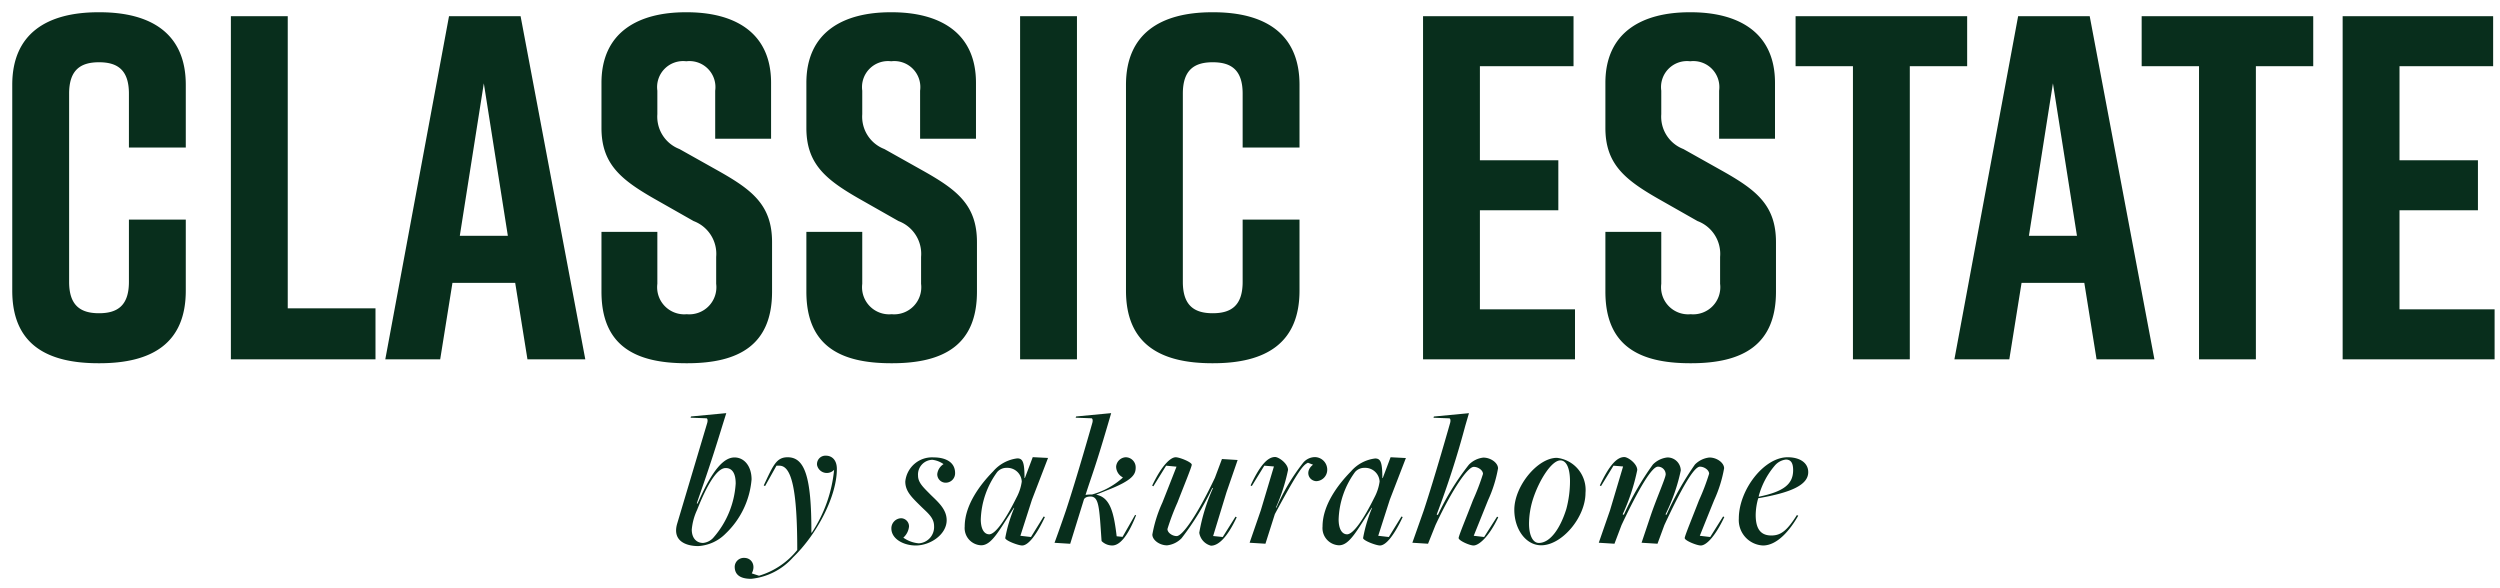
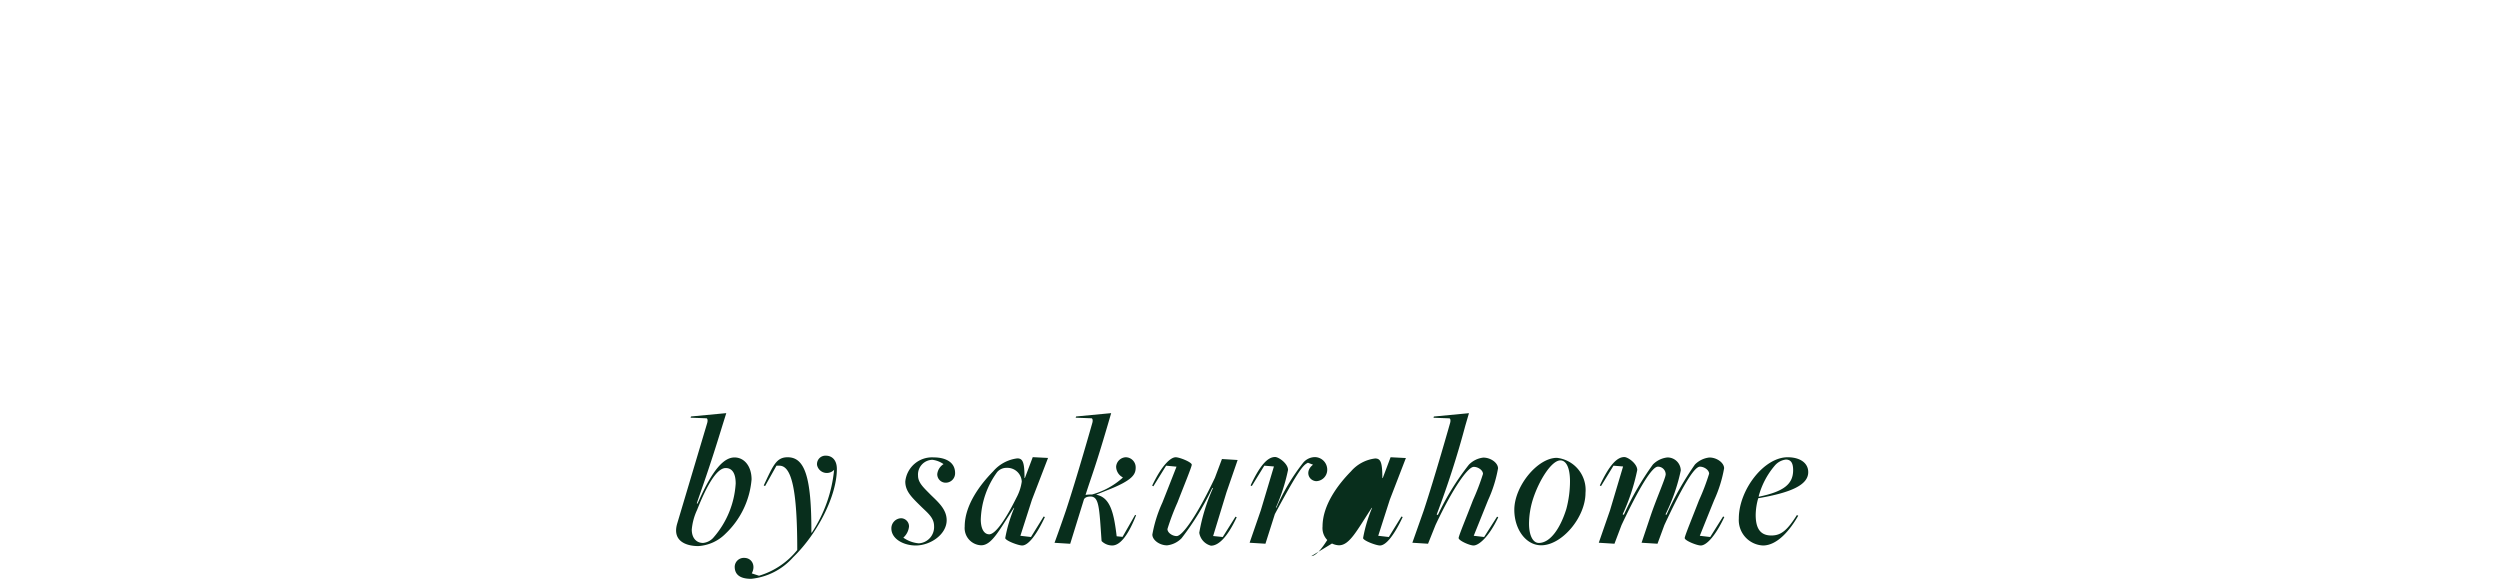
<svg xmlns="http://www.w3.org/2000/svg" width="204" height="48">
  <g data-name="グループ 163" fill="#082e1c">
-     <path data-name="パス 2924" d="M15.16 17.92h-4.64V23c0 1.96-.96 2.56-2.44 2.56s-2.44-.6-2.44-2.56V7.64c0-1.96.96-2.56 2.44-2.56s2.44.6 2.44 2.56v4.4h4.64V6.92c0-4.16-2.8-5.92-7.04-5.92h-.08C3.8 1 1 2.76 1 6.92v16.8c0 4.36 2.8 5.92 7.04 5.92h.08c4.24 0 7.04-1.6 7.04-5.92Zm15.48 7.24h-7.16V1.32h-4.64v28h11.8Zm12.4 4.16h4.72l-5.28-28h-5.84l-5.2 28h4.48l1-6.24h5.12Zm-5.52-10.08L39.48 6.8l1.96 12.44Zm25.4-7.92V6.76C62.92 2.6 59.88 1 56.04 1h-.08c-3.84 0-6.88 1.6-6.88 5.76v3.68c0 2.92 1.56 4.2 4.28 5.76l3.24 1.84a2.854 2.854 0 0 1 1.84 2.92v2.2a2.212 2.212 0 0 1-2.4 2.48 2.212 2.212 0 0 1-2.4-2.48v-4.24h-4.56v4.88c0 4.36 2.68 5.84 6.92 5.84h.08c4.24 0 6.92-1.52 6.92-5.84v-4.04c0-3-1.6-4.24-4.28-5.76l-3.28-1.84a2.824 2.824 0 0 1-1.8-2.84V7.4A2.122 2.122 0 0 1 56 5a2.122 2.122 0 0 1 2.36 2.4v3.92Zm16.72 0V6.76C79.64 2.6 76.6 1 72.76 1h-.08c-3.84 0-6.88 1.6-6.88 5.76v3.68c0 2.92 1.56 4.2 4.28 5.76l3.24 1.84a2.854 2.854 0 0 1 1.84 2.92v2.2a2.212 2.212 0 0 1-2.4 2.48 2.212 2.212 0 0 1-2.4-2.48v-4.24H65.8v4.88c0 4.36 2.68 5.84 6.92 5.84h.08c4.24 0 6.92-1.52 6.92-5.84v-4.04c0-3-1.6-4.24-4.28-5.76l-3.28-1.84a2.824 2.824 0 0 1-1.8-2.84V7.4A2.122 2.122 0 0 1 72.72 5a2.122 2.122 0 0 1 2.36 2.4v3.92Zm8.24 18v-28h-4.64v28Zm18.16-11.4h-4.64V23c0 1.96-.96 2.56-2.44 2.56s-2.44-.6-2.44-2.56V7.64c0-1.96.96-2.56 2.44-2.56s2.44.6 2.44 2.56v4.4h4.64V6.92c0-4.16-2.8-5.92-7.04-5.92h-.08c-4.24 0-7.04 1.76-7.04 5.92v16.8c0 4.36 2.8 5.92 7.04 5.92H99c4.24 0 7.04-1.6 7.04-5.92Zm22.48 11.4v-4.08h-7.76v-8.08h6.4v-4.08h-6.4V5.4h7.64V1.32h-12.28v28Zm16.32-18V6.76c0-4.16-3.04-5.76-6.88-5.76h-.08C134.04 1 131 2.6 131 6.76v3.68c0 2.92 1.56 4.2 4.28 5.76l3.24 1.84a2.854 2.854 0 0 1 1.84 2.92v2.2a2.212 2.212 0 0 1-2.4 2.48 2.212 2.212 0 0 1-2.4-2.48v-4.24H131v4.88c0 4.36 2.68 5.84 6.92 5.84h.08c4.24 0 6.92-1.52 6.92-5.84v-4.04c0-3-1.6-4.24-4.28-5.76l-3.28-1.84a2.824 2.824 0 0 1-1.8-2.84V7.4a2.122 2.122 0 0 1 2.36-2.4 2.122 2.122 0 0 1 2.36 2.4v3.92Zm15.68-10h-14V5.4h4.68v23.92h4.64V5.4h4.68Zm10.56 28h4.72l-5.28-28h-5.84l-5.2 28h4.48l1-6.24h5.12Zm-5.52-10.08 1.96-12.44 1.96 12.44Zm23.2-17.92h-14V5.4h4.68v23.92h4.64V5.4h4.68Zm14.8 28v-4.08h-7.76v-8.08h6.4v-4.08h-6.4V5.4h7.64V1.32h-12.28v28Z" />
-     <path data-name="パス 2925" d="M56.976 44.56a3.417 3.417 0 0 0 2.224-1.008 6.887 6.887 0 0 0 2.128-4.432c0-1.072-.592-1.792-1.392-1.792-.832 0-1.76.9-2.976 3.68-.08.144-.128.144-.064-.048.352-1.056.928-2.56 2.048-6.224l.32-1.024-2.88.272-.032.1 1.28.048c.112 0 .128.192.08.368l-2.452 8.22c-.428 1.44.74 1.84 1.716 1.84Zm.4-.256c-.592 0-.928-.448-.928-1.088a4.751 4.751 0 0 1 .432-1.6c.752-1.9 1.584-3.424 2.336-3.424.464 0 .816.336.816 1.264a7.366 7.366 0 0 1-1.792 4.384 1.3 1.3 0 0 1-.864.464Zm3.92 2.928a5.285 5.285 0 0 0 3.424-1.76c1.984-1.92 3.568-5.008 3.568-7.2 0-.816-.48-1.088-.88-1.088a.688.688 0 0 0-.736.768.815.815 0 0 0 1.392.384 11.292 11.292 0 0 1-1.824 5.136l-.032-.016c.016-4.592-.56-6.144-1.936-6.144-.928 0-1.184.672-1.952 2.3l.112.048.928-1.66h.24c.992 0 1.456 1.936 1.456 6.88a6.293 6.293 0 0 1-3.12 2.1l-.592-.192c.352-.656-.016-1.264-.608-1.264a.742.742 0 0 0-.784.72c0 .604.384.988 1.344.988Zm13.424-2.72c1.2 0 2.528-.9 2.528-2.064 0-.9-.72-1.5-1.312-2.08-.528-.544-1.024-.96-1.024-1.552a1.2 1.2 0 0 1 1.168-1.296 1.982 1.982 0 0 1 .912.352 1.114 1.114 0 0 0-.512.816.691.691 0 0 0 .656.7.768.768 0 0 0 .8-.784c0-.96-.88-1.28-1.744-1.28a2.191 2.191 0 0 0-2.32 1.968c0 .784.5 1.264 1.248 2 .528.528 1.1.928 1.1 1.632a1.328 1.328 0 0 1-1.244 1.412 2.547 2.547 0 0 1-1.264-.464 1.4 1.4 0 0 0 .464-.912.666.666 0 0 0-.624-.672.823.823 0 0 0-.816.832c0 .864 1.008 1.392 1.984 1.392Zm8.688 0c.432 0 1.072-.656 1.856-2.32l-.1-.048-1.036 1.676-.864-.1.944-2.944 1.312-3.408-1.248-.064-.64 1.7H83.6c0-1.3-.144-1.6-.592-1.6a3.1 3.1 0 0 0-1.968 1.06c-1.04 1.056-2.32 2.736-2.32 4.5a1.405 1.405 0 0 0 1.34 1.532c.864 0 1.456-1.2 2.672-3.056h.032a11.635 11.635 0 0 0-.736 2.464c.004.208 1.06.608 1.38.608ZM80.72 43.6c-.4 0-.688-.416-.688-1.216a6.908 6.908 0 0 1 1.344-3.872 1 1 0 0 1 .784-.336 1.177 1.177 0 0 1 1.216 1.12 3.91 3.91 0 0 1-.432 1.312c-.896 1.812-1.728 2.992-2.224 2.992Zm10.032.912c.72 0 1.376-1.008 1.952-2.464l-.08-.032-1.024 1.792-.48-.048c-.224-1.888-.512-3.184-1.68-3.392l.832-.336c2.208-.848 2.4-1.344 2.4-1.888a.823.823 0 0 0-.812-.832.828.828 0 0 0-.784.768 1 1 0 0 0 .528.864l.016.032a6.246 6.246 0 0 1-2.512 1.376 3.107 3.107 0 0 0-.528.032c.5-1.568.784-2.208 1.792-5.648l.3-1.024-2.864.272-.032.1 1.28.048c.112 0 .128.208.08.368 0 0-1.248 4.416-2.16 7.168-.336.992-.864 2.464-.928 2.624l1.28.08 1.12-3.616c.016-.048.128-.24.528-.24.72 0 .72.9.912 3.632a1.238 1.238 0 0 0 .864.364Zm8.064.016c.608 0 1.328-.672 2.1-2.32l-.1-.048-1.04 1.66-.784-.08 1.088-3.564.912-2.64-1.28-.08-.576 1.536c-1.424 3.008-2.64 4.752-3.12 4.752-.352 0-.752-.272-.752-.576a19.086 19.086 0 0 1 .816-2.16c.512-1.328 1.168-2.912 1.168-3.088 0-.208-.992-.608-1.312-.608-.416 0-1.136.656-1.92 2.32l.1.048 1.04-1.68.848.08s-.768 1.968-1.152 2.928a10.725 10.725 0 0 0-.82 2.612c0 .448.592.88 1.2.88a1.947 1.947 0 0 0 1.184-.58 22.113 22.113 0 0 0 2.512-4.112l.048.032a15.137 15.137 0 0 0-1.116 3.632 1.291 1.291 0 0 0 .956 1.056Zm4.444-.16.768-2.416c2.016-3.744 2.32-4 2.7-4.192l.416.16c-.688.528-.368 1.3.256 1.344a.928.928 0 0 0 .9-.864 1.024 1.024 0 0 0-.992-1.1 1.266 1.266 0 0 0-.96.448 16.493 16.493 0 0 0-2.188 3.672h-.048a14.864 14.864 0 0 0 .992-3.072c0-.512-.752-1.056-1.056-1.056-.608 0-1.232.672-2 2.32l.1.048 1.02-1.66.784.064-1.072 3.584-.912 2.64Zm9.344.144c.432 0 1.072-.656 1.856-2.32l-.1-.048-1.032 1.676-.864-.1.944-2.944 1.312-3.4-1.248-.064-.64 1.7h-.032c0-1.3-.144-1.6-.592-1.6a3.1 3.1 0 0 0-1.968 1.052c-1.04 1.056-2.32 2.736-2.32 4.496a1.405 1.405 0 0 0 1.34 1.536c.864 0 1.456-1.2 2.672-3.056h.032a11.635 11.635 0 0 0-.736 2.464c.004.208 1.06.608 1.38.608Zm-2.684-.912c-.4 0-.688-.416-.688-1.216a6.908 6.908 0 0 1 1.344-3.872 1 1 0 0 1 .784-.336 1.177 1.177 0 0 1 1.216 1.12 3.91 3.91 0 0 1-.432 1.312c-.896 1.812-1.728 2.992-2.224 2.992Zm10.32.912c.416 0 1.232-.656 2.016-2.3l-.096-.052-1.056 1.66-.848-.1 1.168-2.9a10.666 10.666 0 0 0 .816-2.6c0-.448-.592-.88-1.2-.88a1.947 1.947 0 0 0-1.18.58 21.185 21.185 0 0 0-2.528 4.1l-.1-.032a73.391 73.391 0 0 0 2.336-7.248l.3-1.024-2.864.272-.032.1 1.28.048c.112 0 .128.192.08.368 0 0-1.248 4.416-2.16 7.168l-.924 2.616 1.28.08.608-1.52c1.424-3.028 2.64-4.752 3.124-4.752.352 0 .752.272.752.576a19.21 19.21 0 0 1-.82 2.148c-.512 1.34-1.168 2.908-1.168 3.084 0 .208.896.608 1.216.608Zm5.52-.016c1.7 0 3.616-2.288 3.616-4.272a2.635 2.635 0 0 0-2.336-2.864c-1.584 0-3.472 2.32-3.472 4.24 0 1.584.944 2.896 2.192 2.896Zm-.192-.192c-.48 0-.8-.608-.8-1.584a6.84 6.84 0 0 1 .32-1.984c.5-1.552 1.52-3.168 2.24-3.168.48 0 .784.608.784 1.712a8.863 8.863 0 0 1-.3 2.256c-.484 1.552-1.3 2.768-2.244 2.768Zm13.216.208c.416 0 1.136-.656 1.92-2.32l-.1-.048-1.052 1.676-.848-.1s.784-1.96 1.168-2.9a10.725 10.725 0 0 0 .816-2.608c0-.448-.592-.88-1.2-.88a1.947 1.947 0 0 0-1.184.576 24.989 24.989 0 0 0-2.32 4.1l-.08-.032a15.049 15.049 0 0 0 1.248-3.584 1.083 1.083 0 0 0-1.092-1.064 1.947 1.947 0 0 0-1.184.576 23.272 23.272 0 0 0-2.368 4.1l-.1-.032a16.41 16.41 0 0 0 1.192-3.62c0-.512-.752-1.056-1.056-1.056-.608 0-1.232.672-2 2.32l.1.048L131.66 38l.784.064-1.068 3.584-.916 2.64 1.28.08.576-1.52c1.428-3.028 2.484-4.768 2.964-4.768a.628.628 0 0 1 .64.624c0 .288-.752 1.968-1.232 3.392l-.736 2.192 1.3.08.56-1.52c1.408-3.024 2.416-4.768 2.9-4.768.352 0 .752.272.752.576a17.98 17.98 0 0 1-.824 2.164c-.512 1.328-1.168 2.912-1.168 3.088 0 .204.988.604 1.312.604Zm5.072 0c1.168 0 2.208-1.248 2.88-2.432l-.112-.048c-.8 1.264-1.3 1.664-2.08 1.664-.88 0-1.28-.544-1.28-1.68a5.105 5.105 0 0 1 .208-1.36c2.72-.464 4.08-1.1 4.08-2.128 0-.752-.672-1.216-1.68-1.216-1.952 0-3.984 2.688-3.984 4.992a2.077 2.077 0 0 0 1.972 2.208Zm-.32-3.984-.032-.016A6.4 6.4 0 0 1 144.816 38a1.416 1.416 0 0 1 .912-.5c.464 0 .592.368.592.864 0 1.14-.768 1.748-2.784 2.164Z" />
+     <path data-name="パス 2925" d="M56.976 44.56a3.417 3.417 0 0 0 2.224-1.008 6.887 6.887 0 0 0 2.128-4.432c0-1.072-.592-1.792-1.392-1.792-.832 0-1.76.9-2.976 3.68-.08.144-.128.144-.064-.048.352-1.056.928-2.56 2.048-6.224l.32-1.024-2.88.272-.032.1 1.28.048c.112 0 .128.192.08.368l-2.452 8.22c-.428 1.44.74 1.84 1.716 1.84Zm.4-.256c-.592 0-.928-.448-.928-1.088a4.751 4.751 0 0 1 .432-1.6c.752-1.9 1.584-3.424 2.336-3.424.464 0 .816.336.816 1.264a7.366 7.366 0 0 1-1.792 4.384 1.3 1.3 0 0 1-.864.464Zm3.92 2.928a5.285 5.285 0 0 0 3.424-1.76c1.984-1.92 3.568-5.008 3.568-7.2 0-.816-.48-1.088-.88-1.088a.688.688 0 0 0-.736.768.815.815 0 0 0 1.392.384 11.292 11.292 0 0 1-1.824 5.136l-.032-.016c.016-4.592-.56-6.144-1.936-6.144-.928 0-1.184.672-1.952 2.3l.112.048.928-1.66h.24c.992 0 1.456 1.936 1.456 6.88a6.293 6.293 0 0 1-3.12 2.1l-.592-.192c.352-.656-.016-1.264-.608-1.264a.742.742 0 0 0-.784.72c0 .604.384.988 1.344.988Zm13.424-2.72c1.2 0 2.528-.9 2.528-2.064 0-.9-.72-1.5-1.312-2.08-.528-.544-1.024-.96-1.024-1.552a1.2 1.2 0 0 1 1.168-1.296 1.982 1.982 0 0 1 .912.352 1.114 1.114 0 0 0-.512.816.691.691 0 0 0 .656.7.768.768 0 0 0 .8-.784c0-.96-.88-1.28-1.744-1.28a2.191 2.191 0 0 0-2.32 1.968c0 .784.5 1.264 1.248 2 .528.528 1.1.928 1.1 1.632a1.328 1.328 0 0 1-1.244 1.412 2.547 2.547 0 0 1-1.264-.464 1.4 1.4 0 0 0 .464-.912.666.666 0 0 0-.624-.672.823.823 0 0 0-.816.832c0 .864 1.008 1.392 1.984 1.392Zm8.688 0c.432 0 1.072-.656 1.856-2.32l-.1-.048-1.036 1.676-.864-.1.944-2.944 1.312-3.408-1.248-.064-.64 1.7H83.6c0-1.3-.144-1.6-.592-1.6a3.1 3.1 0 0 0-1.968 1.06c-1.04 1.056-2.32 2.736-2.32 4.5a1.405 1.405 0 0 0 1.34 1.532c.864 0 1.456-1.2 2.672-3.056h.032a11.635 11.635 0 0 0-.736 2.464c.004.208 1.06.608 1.38.608ZM80.72 43.6c-.4 0-.688-.416-.688-1.216a6.908 6.908 0 0 1 1.344-3.872 1 1 0 0 1 .784-.336 1.177 1.177 0 0 1 1.216 1.12 3.91 3.91 0 0 1-.432 1.312c-.896 1.812-1.728 2.992-2.224 2.992Zm10.032.912c.72 0 1.376-1.008 1.952-2.464l-.08-.032-1.024 1.792-.48-.048c-.224-1.888-.512-3.184-1.68-3.392l.832-.336c2.208-.848 2.4-1.344 2.4-1.888a.823.823 0 0 0-.812-.832.828.828 0 0 0-.784.768 1 1 0 0 0 .528.864l.016.032a6.246 6.246 0 0 1-2.512 1.376 3.107 3.107 0 0 0-.528.032c.5-1.568.784-2.208 1.792-5.648l.3-1.024-2.864.272-.032.1 1.28.048c.112 0 .128.208.08.368 0 0-1.248 4.416-2.16 7.168-.336.992-.864 2.464-.928 2.624l1.28.08 1.12-3.616c.016-.048.128-.24.528-.24.72 0 .72.9.912 3.632a1.238 1.238 0 0 0 .864.364Zm8.064.016c.608 0 1.328-.672 2.1-2.32l-.1-.048-1.04 1.66-.784-.08 1.088-3.564.912-2.64-1.28-.08-.576 1.536c-1.424 3.008-2.64 4.752-3.12 4.752-.352 0-.752-.272-.752-.576a19.086 19.086 0 0 1 .816-2.16c.512-1.328 1.168-2.912 1.168-3.088 0-.208-.992-.608-1.312-.608-.416 0-1.136.656-1.92 2.32l.1.048 1.04-1.68.848.08s-.768 1.968-1.152 2.928a10.725 10.725 0 0 0-.82 2.612c0 .448.592.88 1.2.88a1.947 1.947 0 0 0 1.184-.58 22.113 22.113 0 0 0 2.512-4.112l.048.032a15.137 15.137 0 0 0-1.116 3.632 1.291 1.291 0 0 0 .956 1.056Zm4.444-.16.768-2.416c2.016-3.744 2.32-4 2.7-4.192l.416.16c-.688.528-.368 1.3.256 1.344a.928.928 0 0 0 .9-.864 1.024 1.024 0 0 0-.992-1.1 1.266 1.266 0 0 0-.96.448 16.493 16.493 0 0 0-2.188 3.672h-.048a14.864 14.864 0 0 0 .992-3.072c0-.512-.752-1.056-1.056-1.056-.608 0-1.232.672-2 2.32l.1.048 1.02-1.66.784.064-1.072 3.584-.912 2.64Zm9.344.144c.432 0 1.072-.656 1.856-2.32l-.1-.048-1.032 1.676-.864-.1.944-2.944 1.312-3.4-1.248-.064-.64 1.7h-.032c0-1.3-.144-1.6-.592-1.6a3.1 3.1 0 0 0-1.968 1.052c-1.04 1.056-2.32 2.736-2.32 4.496a1.405 1.405 0 0 0 1.34 1.536c.864 0 1.456-1.2 2.672-3.056h.032a11.635 11.635 0 0 0-.736 2.464c.004.208 1.06.608 1.38.608Zm-2.684-.912c-.4 0-.688-.416-.688-1.216c-.896 1.812-1.728 2.992-2.224 2.992Zm10.32.912c.416 0 1.232-.656 2.016-2.3l-.096-.052-1.056 1.66-.848-.1 1.168-2.9a10.666 10.666 0 0 0 .816-2.6c0-.448-.592-.88-1.2-.88a1.947 1.947 0 0 0-1.18.58 21.185 21.185 0 0 0-2.528 4.1l-.1-.032a73.391 73.391 0 0 0 2.336-7.248l.3-1.024-2.864.272-.032.1 1.28.048c.112 0 .128.192.08.368 0 0-1.248 4.416-2.16 7.168l-.924 2.616 1.28.08.608-1.52c1.424-3.028 2.64-4.752 3.124-4.752.352 0 .752.272.752.576a19.21 19.21 0 0 1-.82 2.148c-.512 1.34-1.168 2.908-1.168 3.084 0 .208.896.608 1.216.608Zm5.52-.016c1.7 0 3.616-2.288 3.616-4.272a2.635 2.635 0 0 0-2.336-2.864c-1.584 0-3.472 2.32-3.472 4.24 0 1.584.944 2.896 2.192 2.896Zm-.192-.192c-.48 0-.8-.608-.8-1.584a6.84 6.84 0 0 1 .32-1.984c.5-1.552 1.52-3.168 2.24-3.168.48 0 .784.608.784 1.712a8.863 8.863 0 0 1-.3 2.256c-.484 1.552-1.3 2.768-2.244 2.768Zm13.216.208c.416 0 1.136-.656 1.92-2.32l-.1-.048-1.052 1.676-.848-.1s.784-1.96 1.168-2.9a10.725 10.725 0 0 0 .816-2.608c0-.448-.592-.88-1.2-.88a1.947 1.947 0 0 0-1.184.576 24.989 24.989 0 0 0-2.32 4.1l-.08-.032a15.049 15.049 0 0 0 1.248-3.584 1.083 1.083 0 0 0-1.092-1.064 1.947 1.947 0 0 0-1.184.576 23.272 23.272 0 0 0-2.368 4.1l-.1-.032a16.41 16.41 0 0 0 1.192-3.62c0-.512-.752-1.056-1.056-1.056-.608 0-1.232.672-2 2.32l.1.048L131.66 38l.784.064-1.068 3.584-.916 2.64 1.28.08.576-1.52c1.428-3.028 2.484-4.768 2.964-4.768a.628.628 0 0 1 .64.624c0 .288-.752 1.968-1.232 3.392l-.736 2.192 1.3.08.56-1.52c1.408-3.024 2.416-4.768 2.9-4.768.352 0 .752.272.752.576a17.98 17.98 0 0 1-.824 2.164c-.512 1.328-1.168 2.912-1.168 3.088 0 .204.988.604 1.312.604Zm5.072 0c1.168 0 2.208-1.248 2.88-2.432l-.112-.048c-.8 1.264-1.3 1.664-2.08 1.664-.88 0-1.28-.544-1.28-1.68a5.105 5.105 0 0 1 .208-1.36c2.72-.464 4.08-1.1 4.08-2.128 0-.752-.672-1.216-1.68-1.216-1.952 0-3.984 2.688-3.984 4.992a2.077 2.077 0 0 0 1.972 2.208Zm-.32-3.984-.032-.016A6.4 6.4 0 0 1 144.816 38a1.416 1.416 0 0 1 .912-.5c.464 0 .592.368.592.864 0 1.14-.768 1.748-2.784 2.164Z" />
  </g>
-   <path data-name="長方形 1165" fill="none" d="M0 0h204v48H0z" />
</svg>